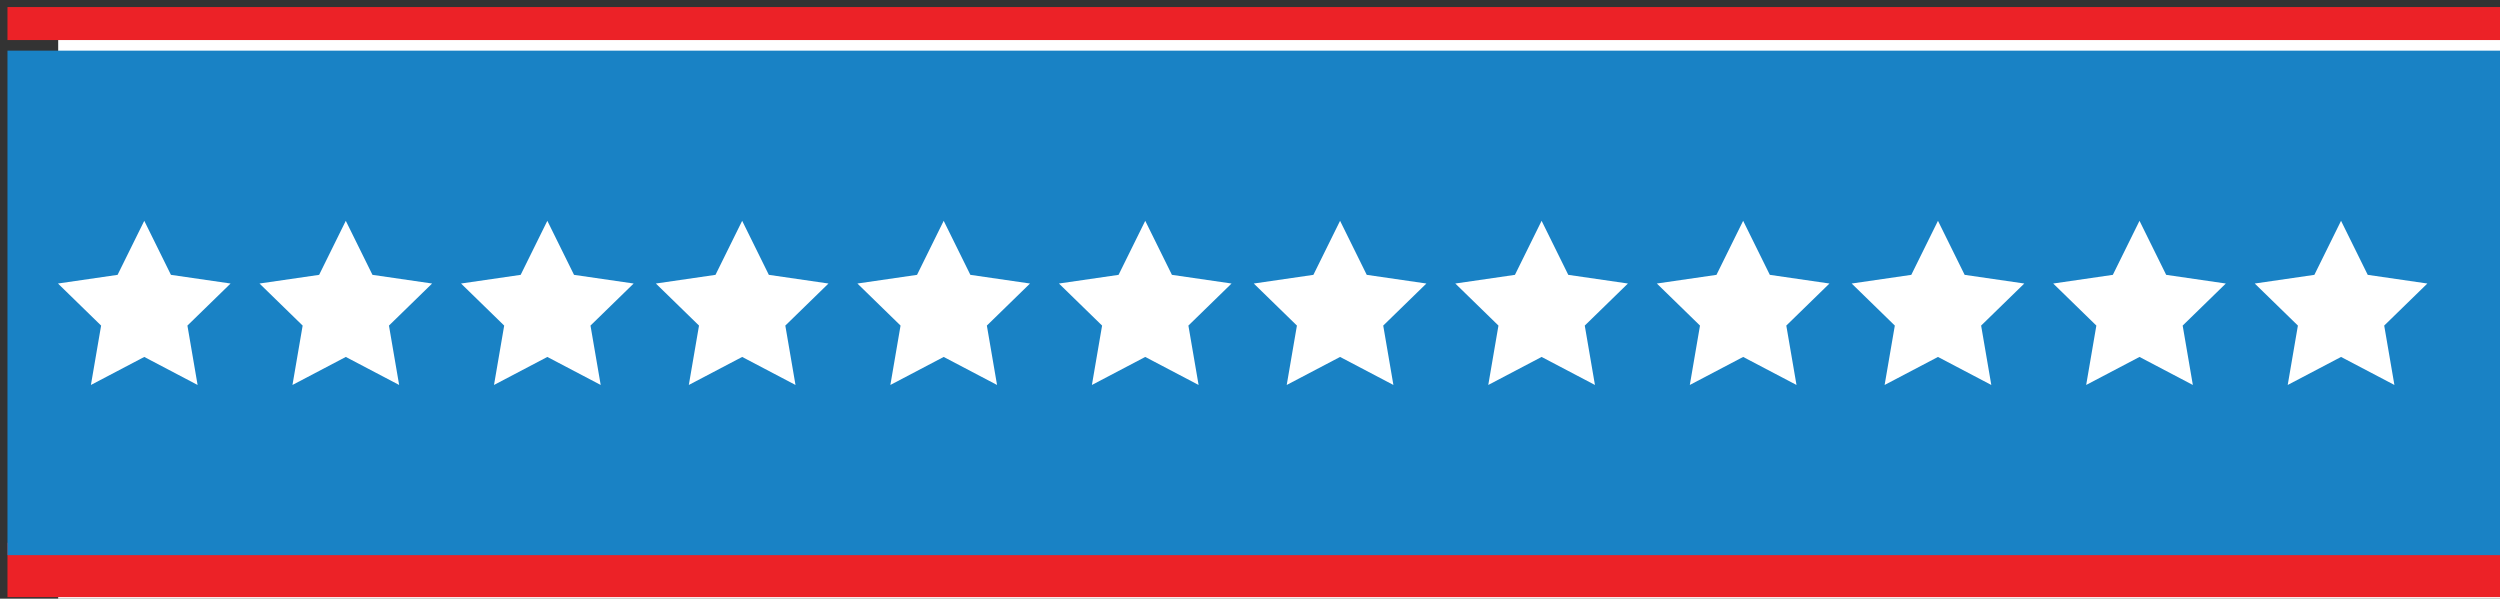
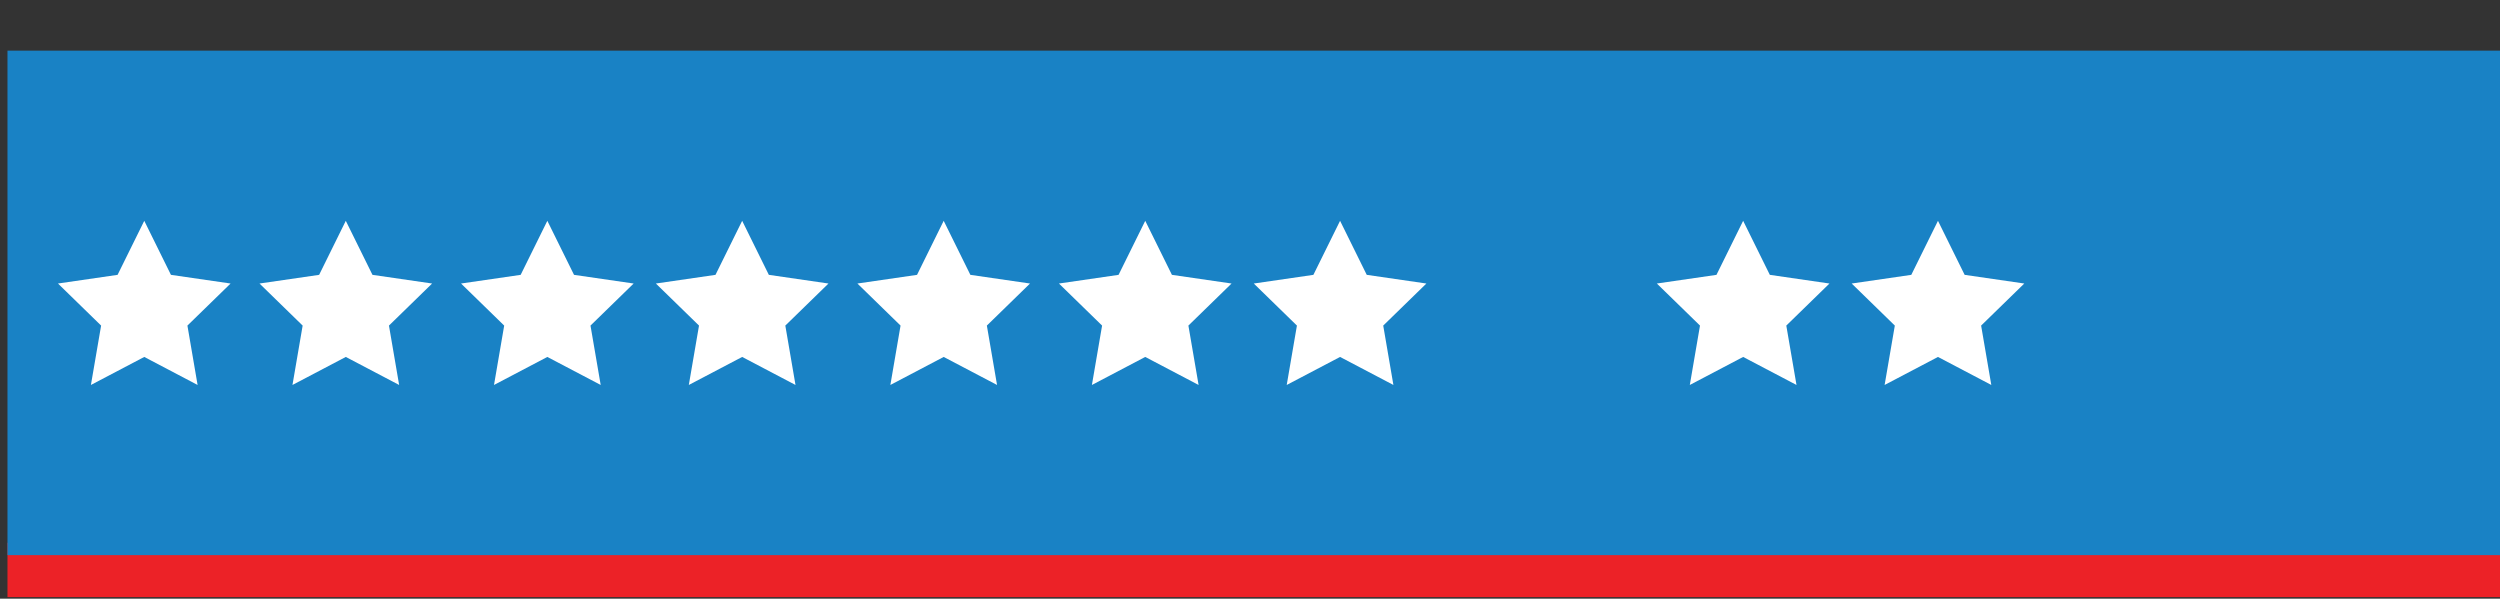
<svg xmlns="http://www.w3.org/2000/svg" version="1.1" baseProfile="tiny" id="Layer_1" x="0px" y="0px" width="1500px" height="359.187px" viewBox="0 0 1500 359.187" xml:space="preserve">
  <rect x="0" y="0" width="1500" height="359.187" fill="#333333" stroke="none" />
-   <rect x="34.914" y="4.895" fill="#FFFFFF" width="1467.904" height="355.826" />
  <rect x="4.491" y="325.634" fill="#EC2227" width="1504.402" height="32.628" />
-   <rect x="4.491" y="4.233" fill="#EC2227" width="1504.402" height="19.801" />
  <rect x="4.491" y="30.388" fill="#1982C5" width="1496.364" height="302.686" />
  <g>
    <g>
      <polygon fill="#FFFFFF" points="86.559,132.484 102.562,164.909 138.347,170.112 112.451,195.346 118.557,230.978 86.559,214.162     54.546,230.978 60.667,195.346 34.779,170.112 70.55,164.909   " />
      <polygon fill="#FFFFFF" points="207.477,132.484 223.48,164.909 259.266,170.112 233.374,195.346 239.484,230.978     207.477,214.162 175.478,230.978 181.589,195.346 155.697,170.112 191.478,164.909   " />
      <polygon fill="#FFFFFF" points="328.404,132.484 344.413,164.909 380.188,170.112 354.296,195.346 360.416,230.978     328.404,214.162 296.401,230.978 302.512,195.346 276.62,170.112 312.399,164.909   " />
    </g>
    <g>
      <polygon fill="#FFFFFF" points="445.3,132.484 461.304,164.909 497.088,170.112 471.192,195.346 477.298,230.978 445.3,214.162     413.288,230.978 419.408,195.346 393.52,170.112 429.292,164.909   " />
      <polygon fill="#FFFFFF" points="566.218,132.484 582.222,164.909 618.008,170.112 592.115,195.346 598.226,230.978     566.218,214.162 534.219,230.978 540.33,195.346 514.438,170.112 550.219,164.909   " />
      <polygon fill="#FFFFFF" points="687.146,132.484 703.154,164.909 738.93,170.112 713.038,195.346 719.157,230.978     687.146,214.162 655.143,230.978 661.254,195.346 635.361,170.112 671.141,164.909   " />
    </g>
    <g>
      <polygon fill="#FFFFFF" points="804.042,132.484 820.046,164.909 855.831,170.112 829.935,195.346 836.041,230.978     804.042,214.162 772.03,230.978 778.15,195.346 752.263,170.112 788.034,164.909   " />
-       <polygon fill="#FFFFFF" points="924.961,132.484 940.964,164.909 976.75,170.112 950.858,195.346 956.968,230.978     924.961,214.162 892.961,230.978 899.072,195.346 873.181,170.112 908.962,164.909   " />
      <polygon fill="#FFFFFF" points="1045.888,132.484 1061.896,164.909 1097.672,170.112 1071.78,195.346 1077.899,230.978     1045.888,214.162 1013.886,230.978 1019.996,195.346 994.104,170.112 1029.884,164.909   " />
    </g>
    <g>
      <polygon fill="#FFFFFF" points="1162.783,132.484 1178.787,164.909 1214.571,170.112 1188.676,195.346 1194.782,230.978     1162.783,214.162 1130.771,230.978 1136.892,195.346 1111.003,170.112 1146.775,164.909   " />
-       <polygon fill="#FFFFFF" points="1283.702,132.484 1299.706,164.909 1335.491,170.112 1309.6,195.346 1315.709,230.978     1283.702,214.162 1251.702,230.978 1257.813,195.346 1231.922,170.112 1267.703,164.909   " />
-       <polygon fill="#FFFFFF" points="1404.629,132.484 1420.638,164.909 1456.413,170.112 1430.521,195.346 1436.642,230.978     1404.629,214.162 1372.626,230.978 1378.737,195.346 1352.845,170.112 1388.624,164.909   " />
    </g>
  </g>
</svg>